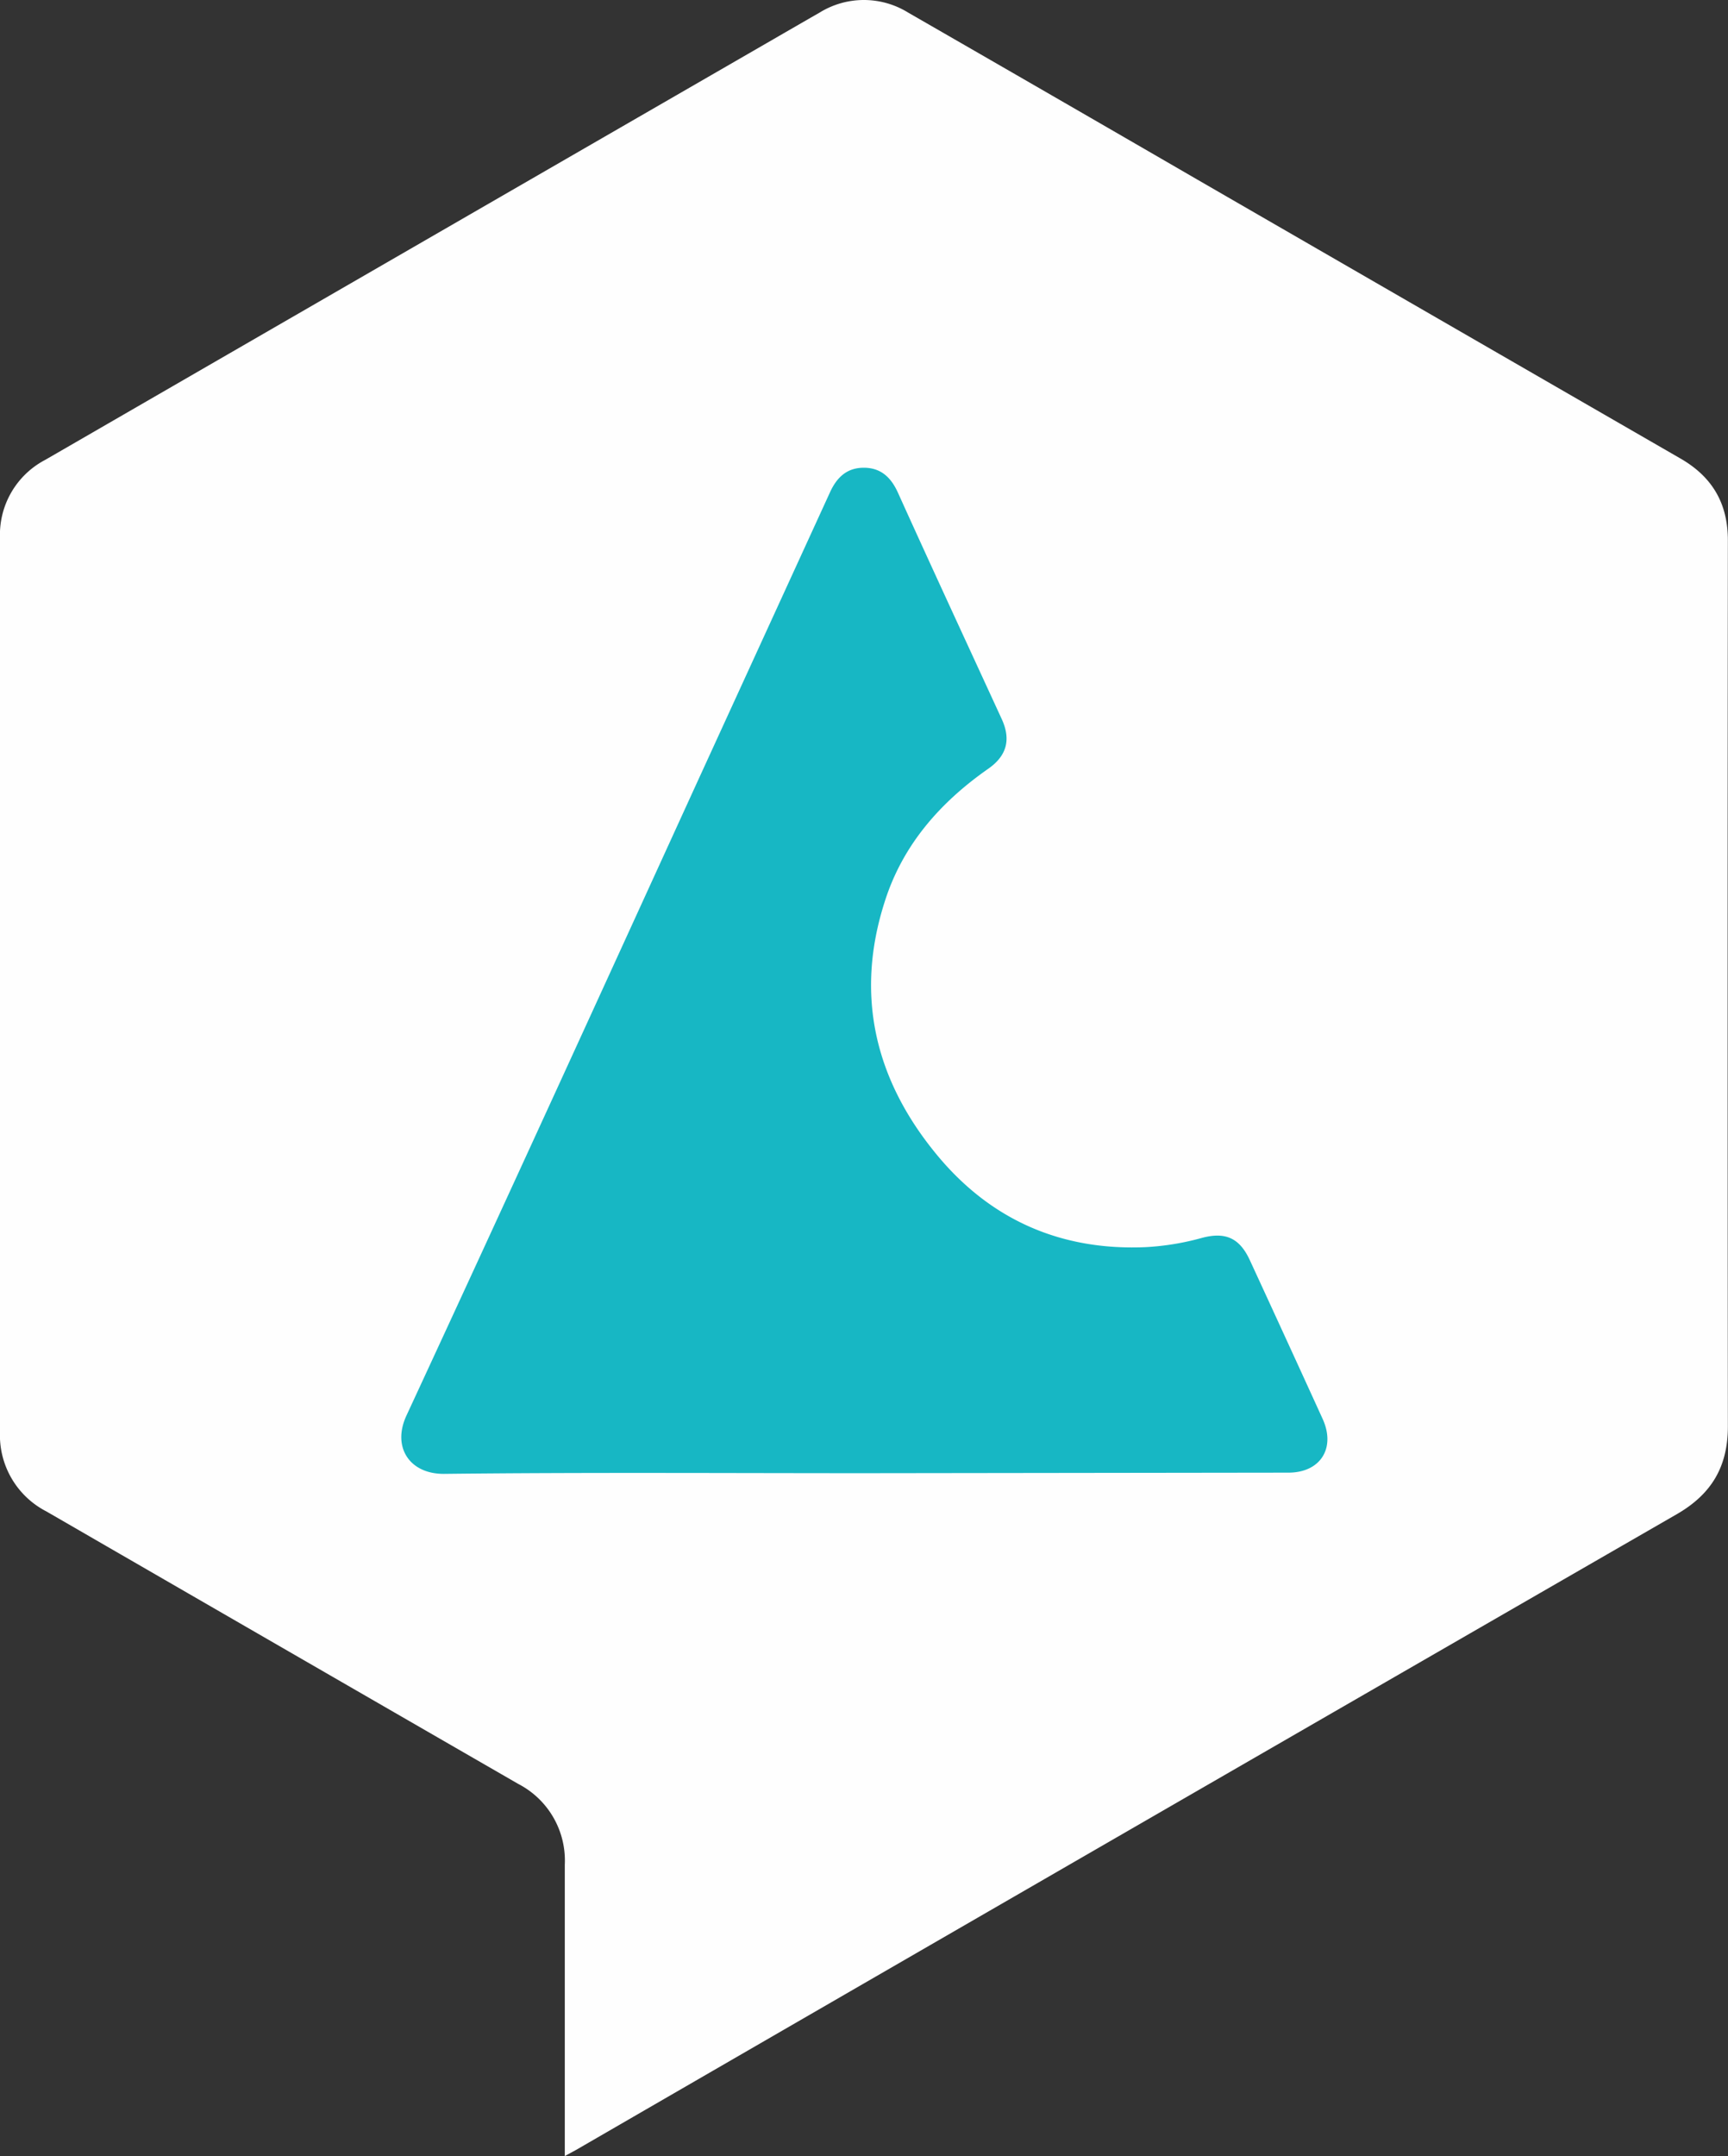
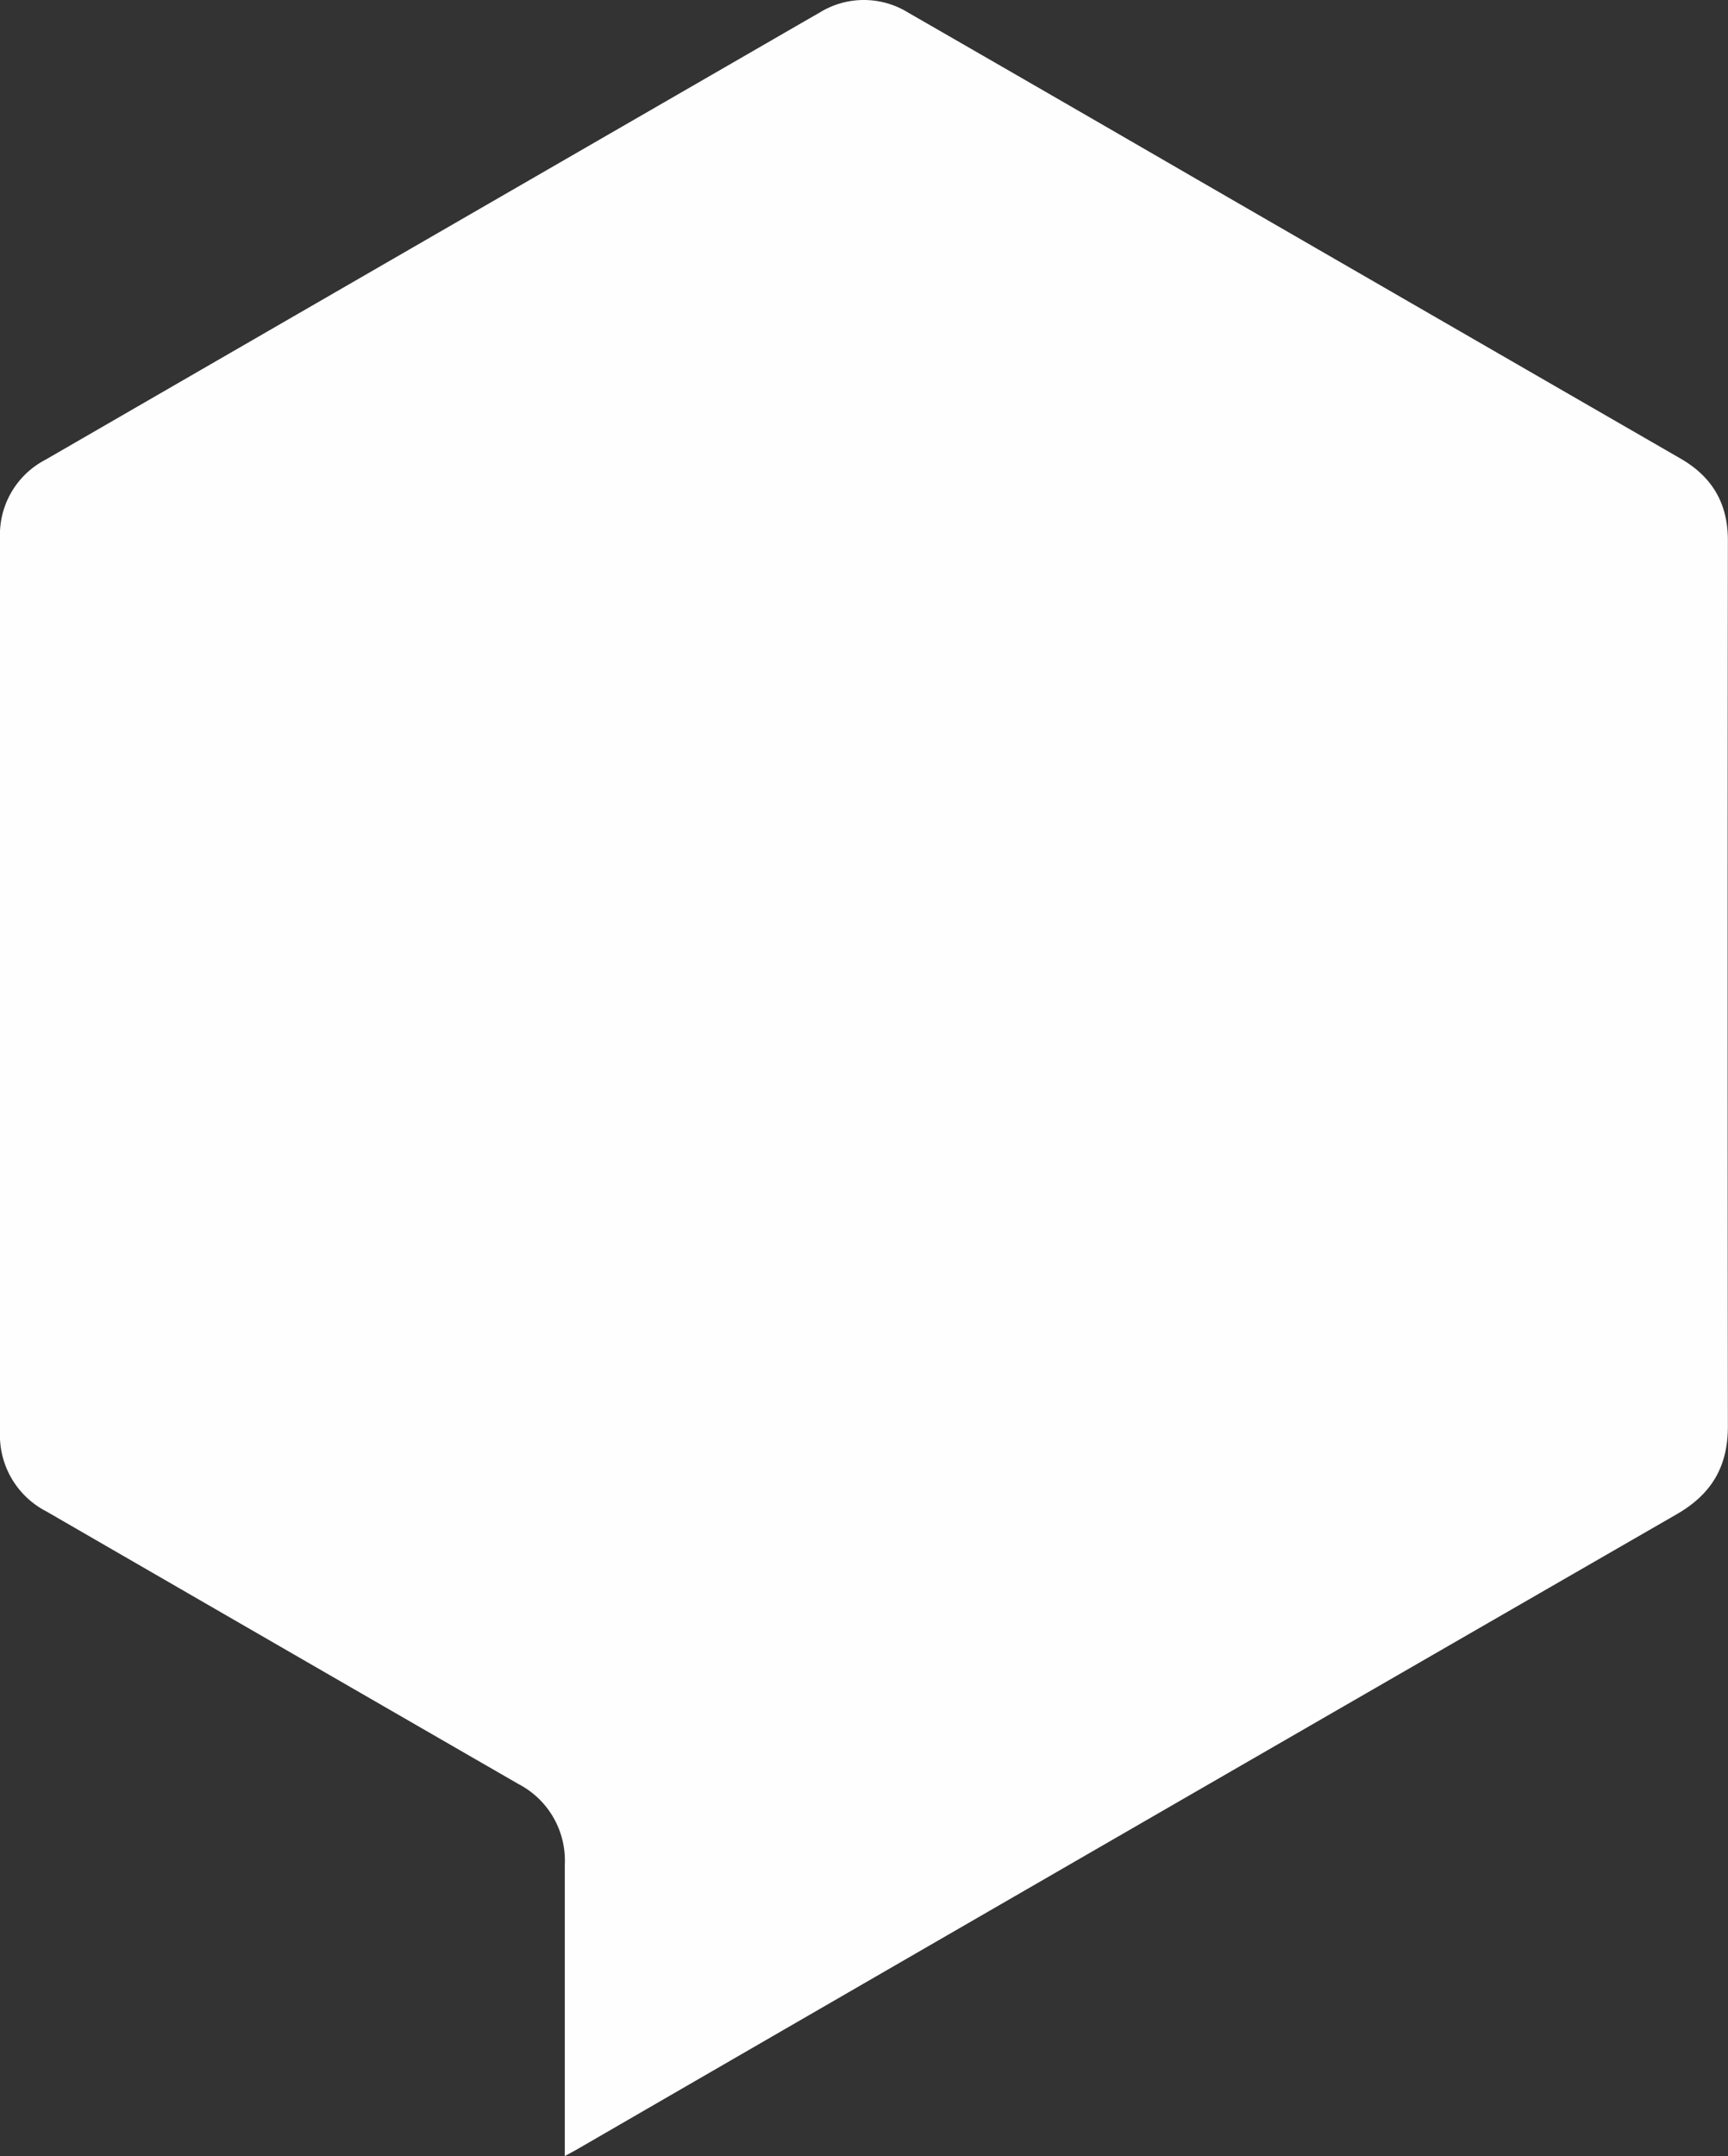
<svg xmlns="http://www.w3.org/2000/svg" viewBox="0 0 283.65 353.78">
  <rect x="0" y="0" width="283.65" height="353.78" fill="#333333" stroke="none" />
  <defs>
    <style>.cls-1{fill:#fefefe;}.cls-2{fill:#17b7c4;}</style>
  </defs>
  <g id="Layer_2" data-name="Layer 2">
    <g id="Layer_1-2" data-name="Layer 1">
      <path class="cls-1" d="M92.71,353.78v-2.21c0-15.2,0-30.39,0-45.59a14.15,14.15,0,0,0-7.63-13.26Q46.35,270.39,7.61,248A14.05,14.05,0,0,1,0,234.92Q0,161.6,0,88.3A13.86,13.86,0,0,1,7.42,75.46Q67.24,40.9,127.07,6.37c2.49-1.44,5-2.89,7.46-4.3a13.82,13.82,0,0,1,14.55,0q23.78,13.68,47.5,27.42,39.58,22.86,79.17,45.69c5.27,3,7.88,7.36,7.88,13.48q-.08,72.69,0,145.39c0,6.62-2.69,11.13-8.41,14.42Q184.83,300.55,94.53,352.79C94,353.08,93.51,353.34,92.71,353.78Z" />
-       <path class="cls-2" d="M141.75,241.73c-22.94,0-45.88-.15-68.82.11-5.68.06-8.62-4.37-6.21-9.57,16.1-34.71,32-69.53,47.9-104.31q10.8-23.56,21.6-47.13c1.12-2.48,2.78-4.08,5.57-4.08s4.46,1.57,5.59,4.06C153,93.24,158.75,105.63,164.44,118c1.53,3.34.83,6-2.19,8.12-7.9,5.52-14.05,12.49-17,21.76-5,15.49-1.56,29.48,8.66,41.76,8.79,10.56,20.3,15.59,34.11,15a43.07,43.07,0,0,0,9.35-1.54c3.83-1,6.13.07,7.8,3.7q6,13,11.93,26c2.2,4.81-.35,8.84-5.61,8.84Z" />
    </g>
  </g>
</svg>